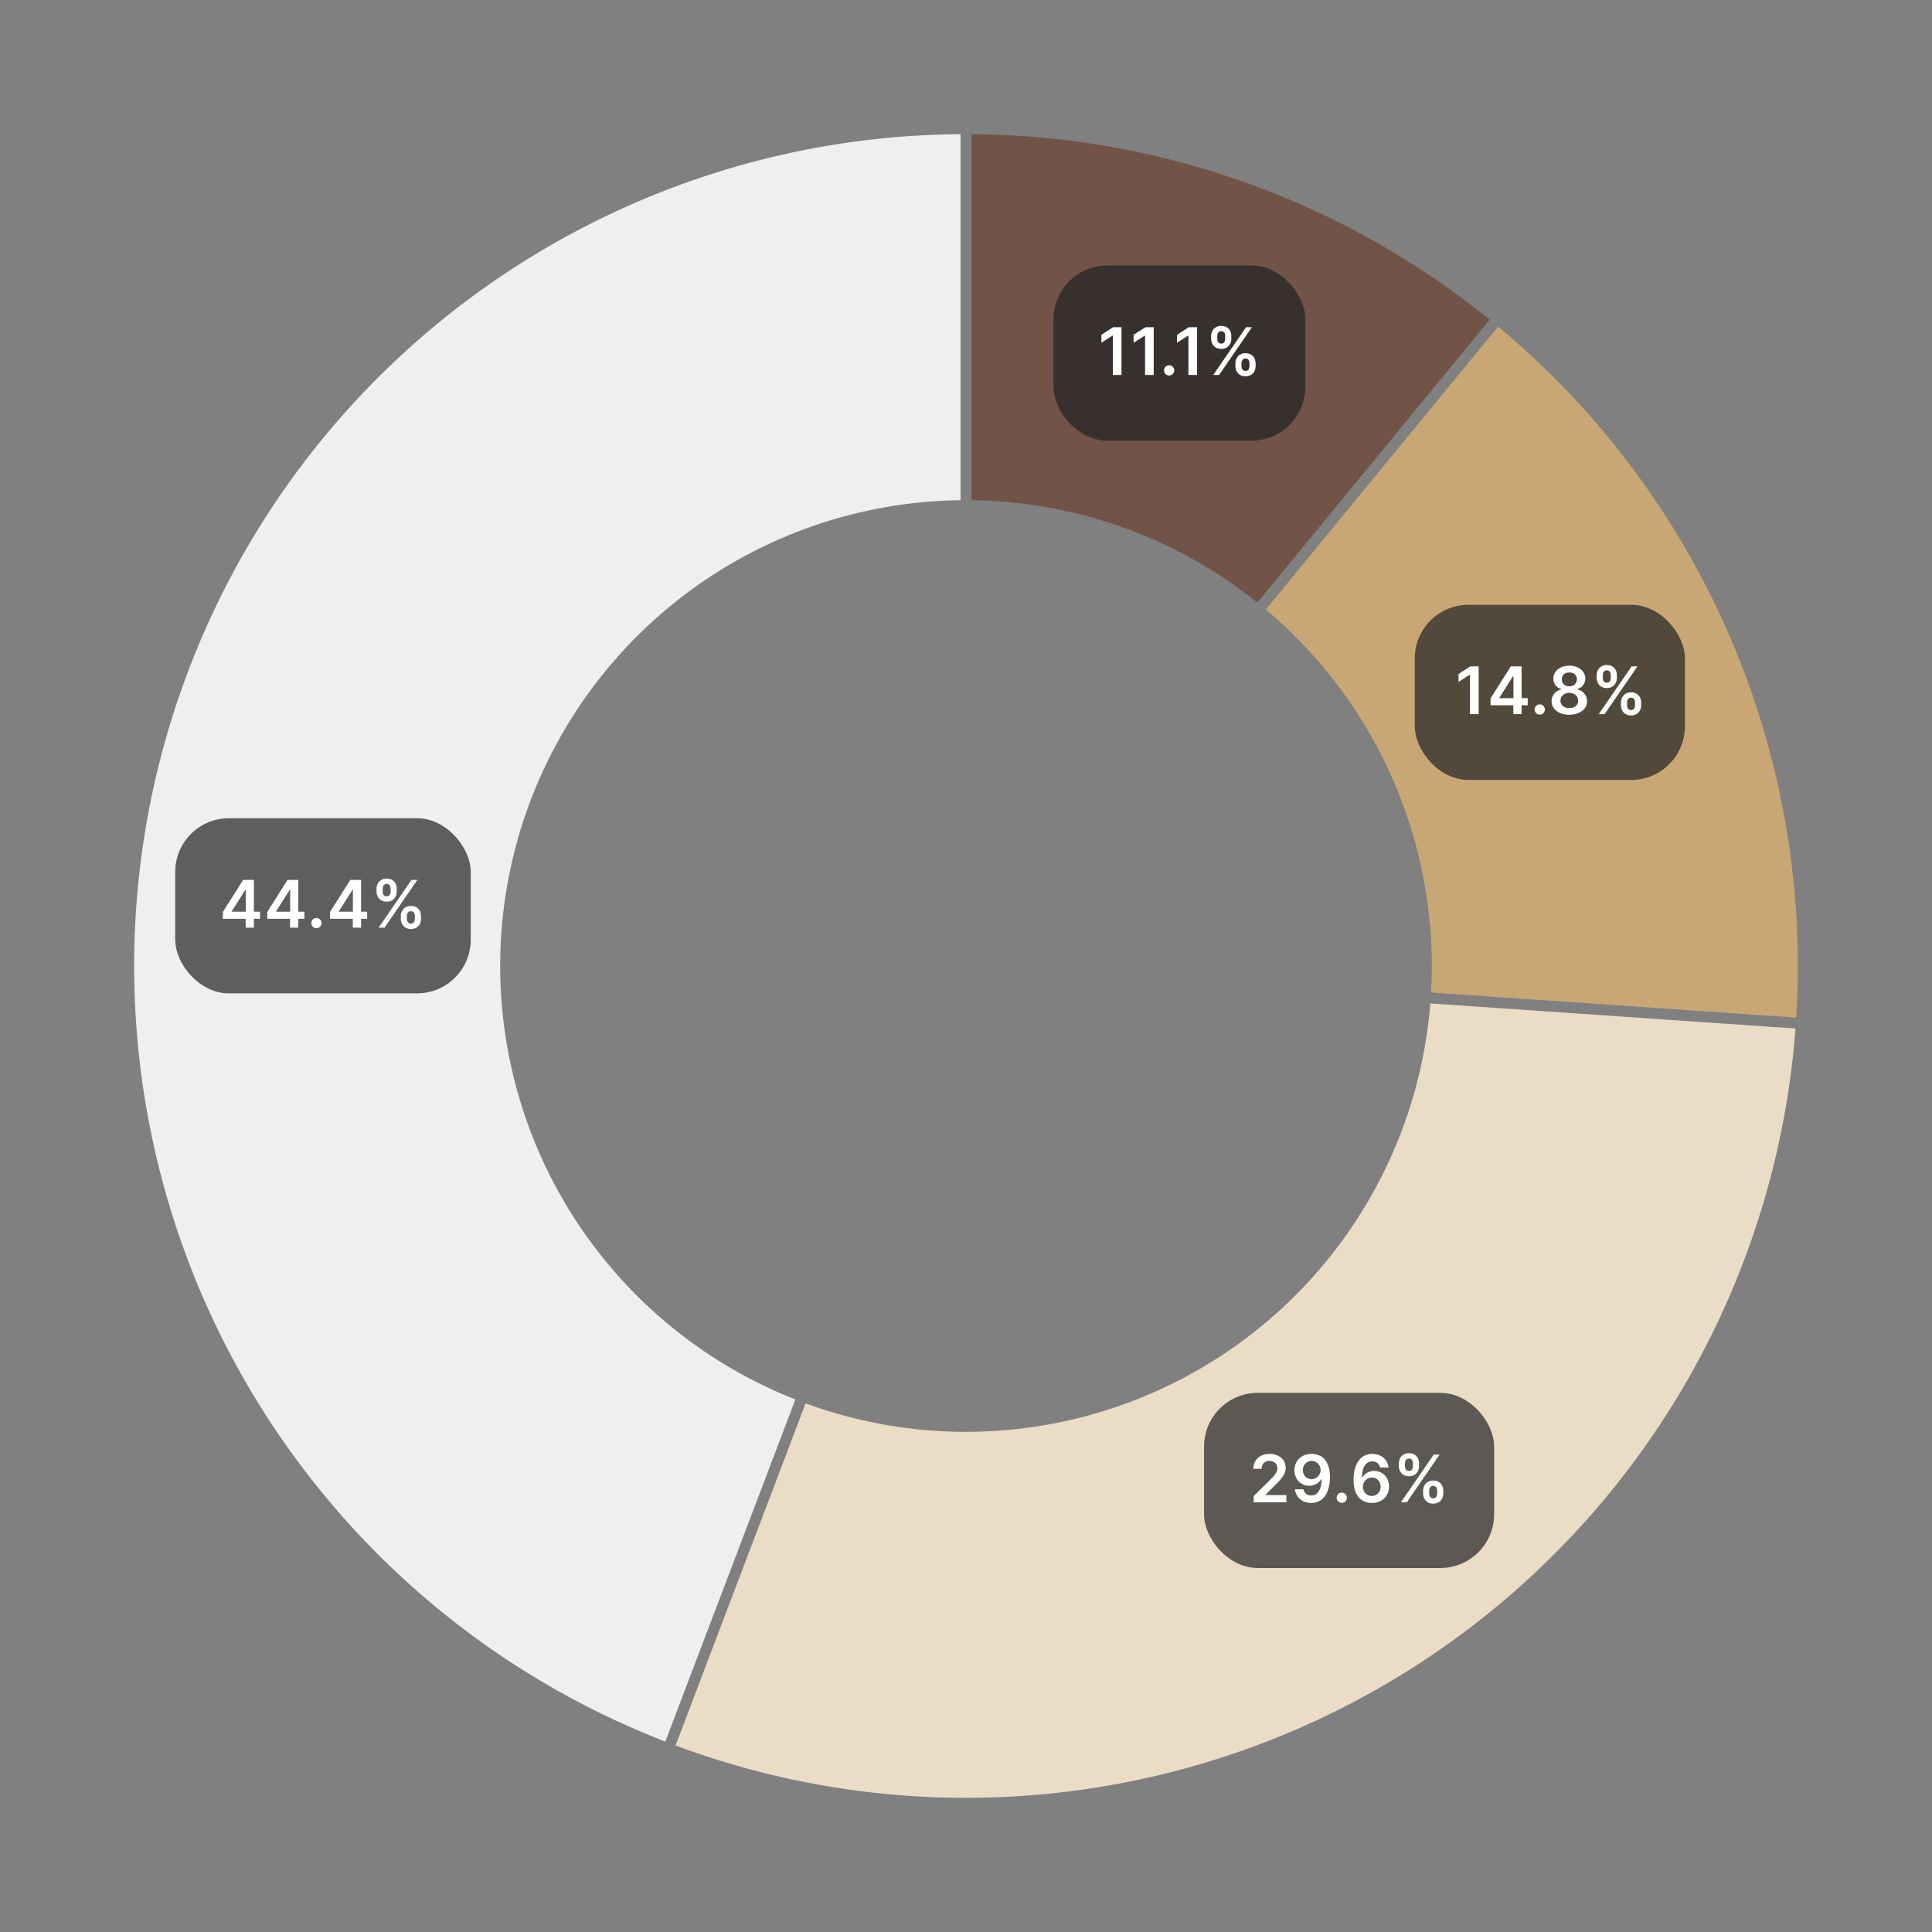
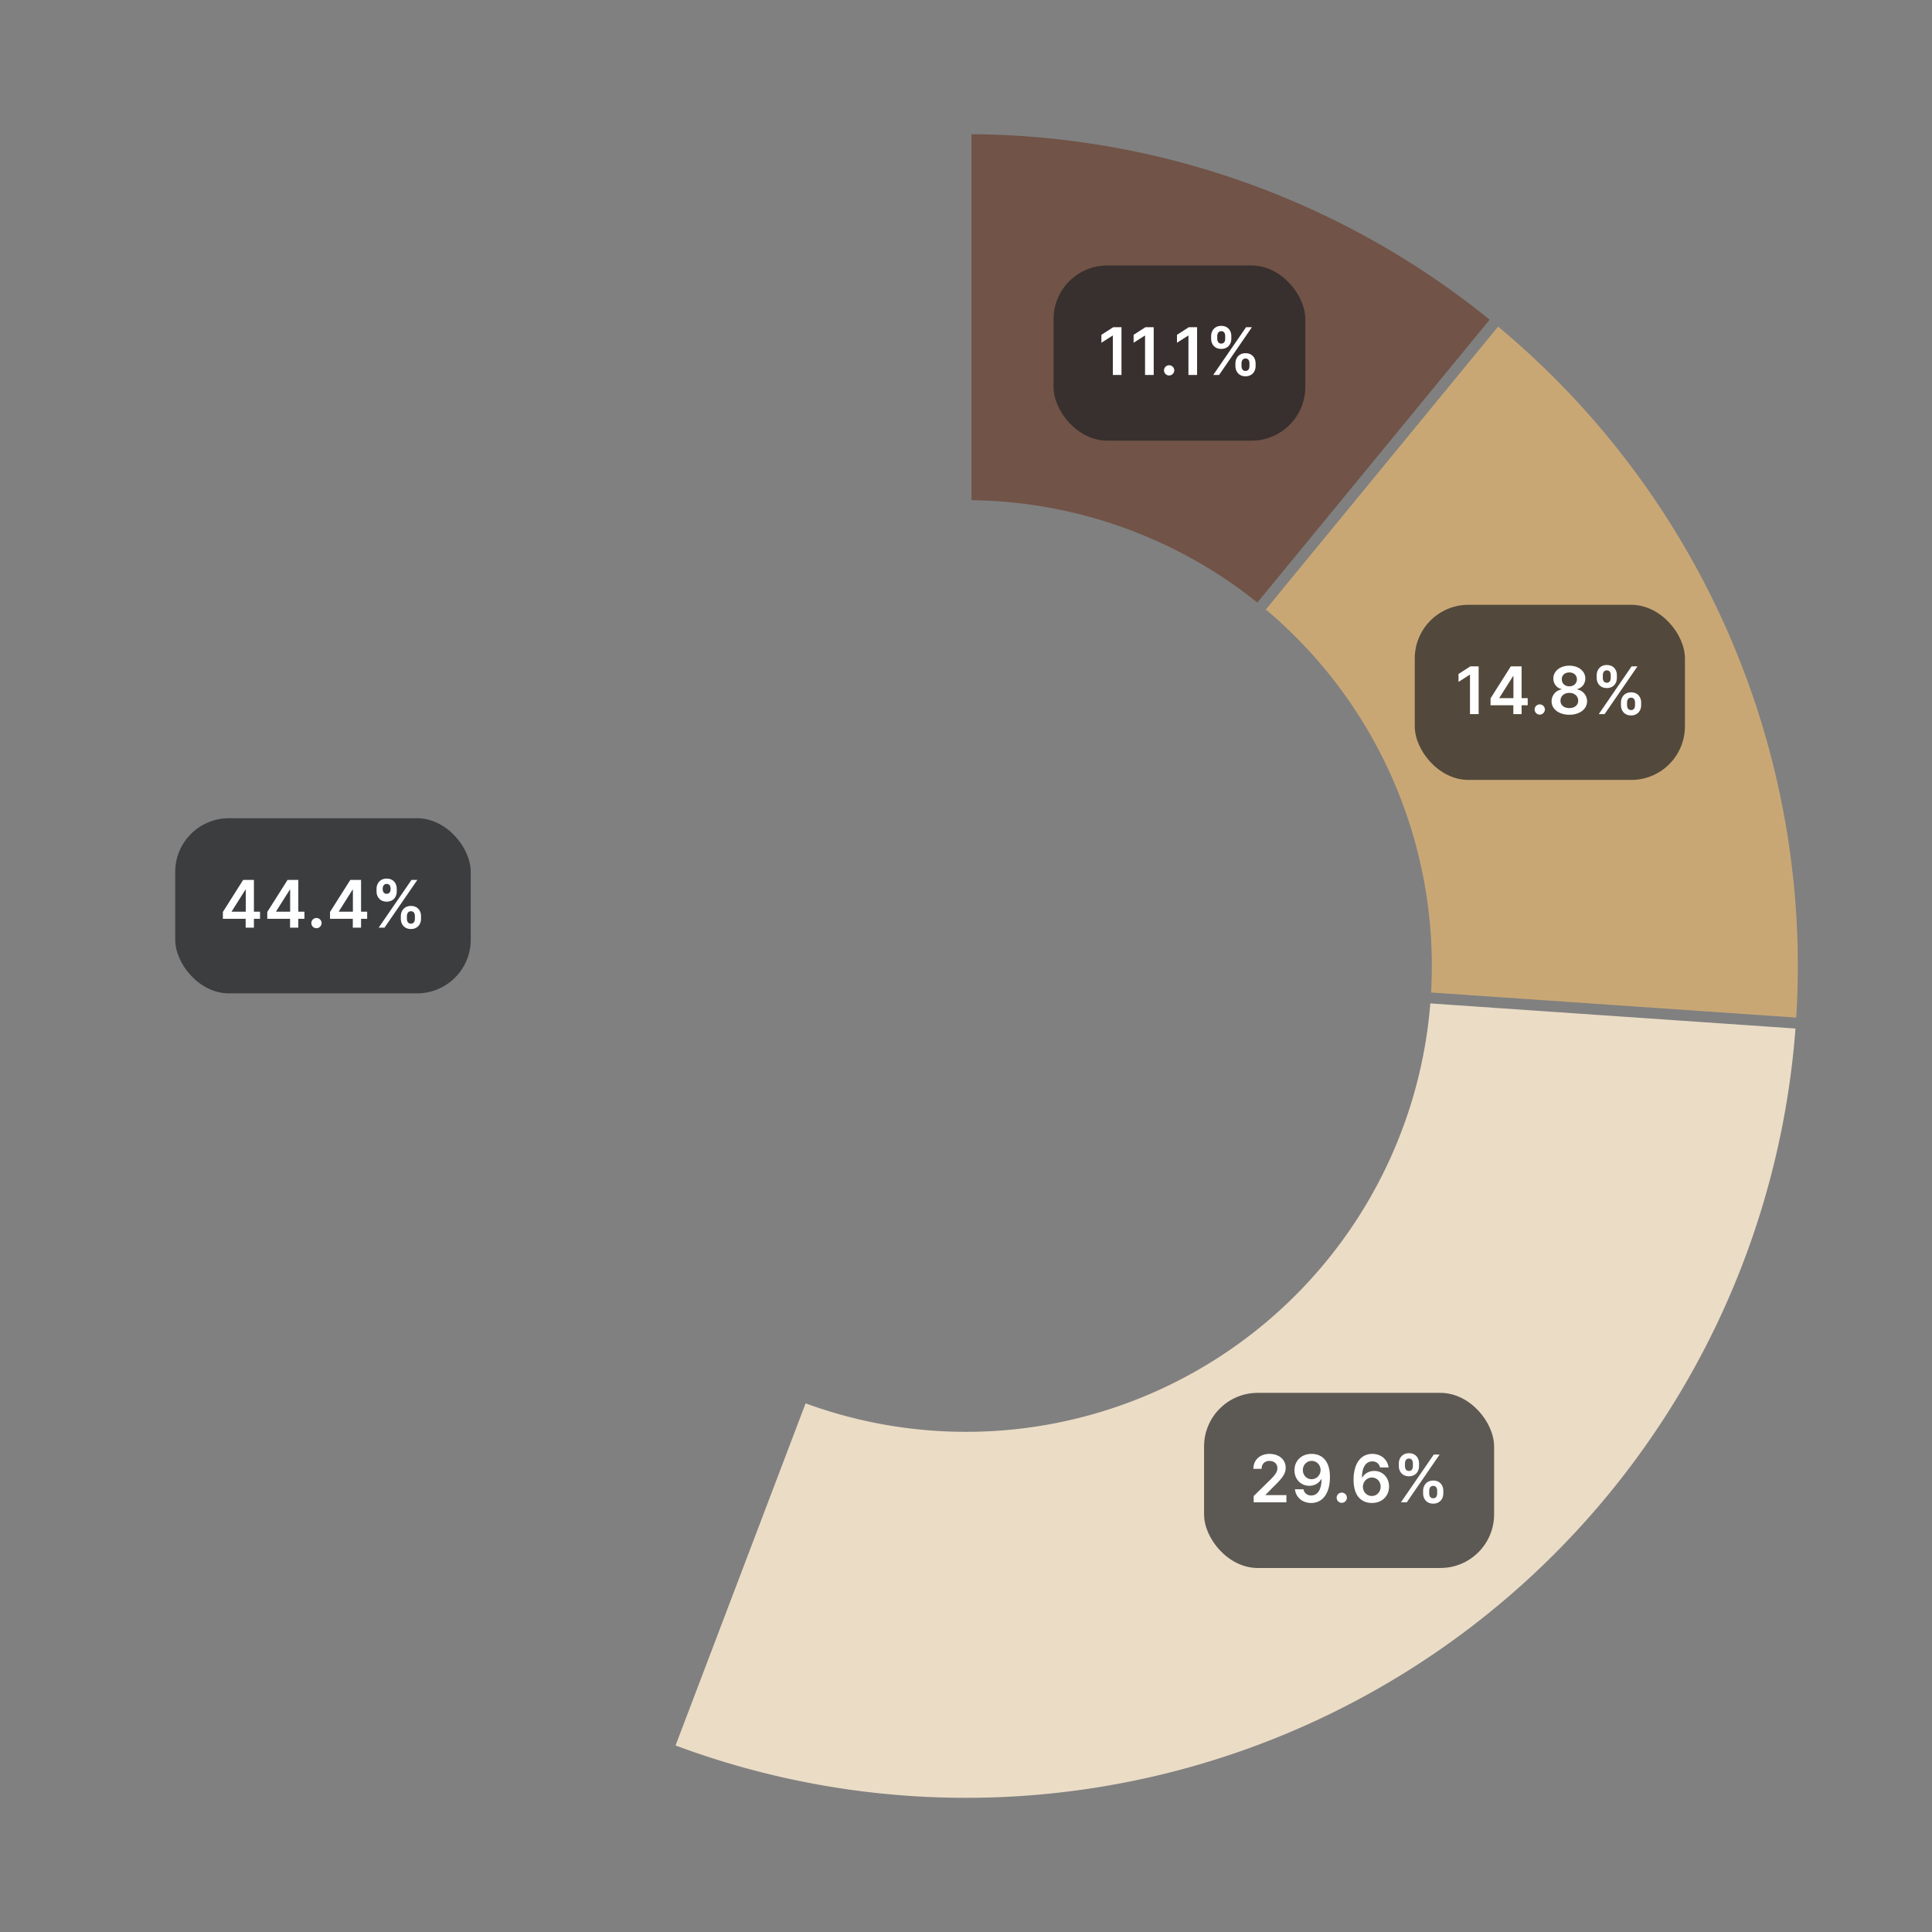
<svg xmlns="http://www.w3.org/2000/svg" width="288" height="288" fill="none">
  <rect width="100%" height="100%" fill="#808080" stroke="none" />
  <g clip-path="url(#a)">
    <path d="m100.703 260.195 19.387-51.001a69.434 69.434 0 0 0 61.408-6.749 69.436 69.436 0 0 0 31.718-52.867l54.433 3.743a124 124 0 0 1-166.946 106.874Z" fill="#EBDCC6" />
    <path d="M187.433 89.82a69.437 69.437 0 0 0-42.617-15.255V20.003a124 124 0 0 1 77.243 27.65L187.433 89.82Z" fill="#715347" />
    <path d="m223.32 48.688-34.625 42.168a69.44 69.44 0 0 1 24.633 57.094l54.433 3.743A124.007 124.007 0 0 0 223.32 48.688Z" fill="#C9A775" />
-     <path d="M143.184 20.003a124 124 0 0 0-44.007 239.613l19.388-51.001A69.443 69.443 0 0 1 99.568 90.636a69.44 69.44 0 0 1 43.616-16.07V20.002Z" fill="#EFEFEF" />
  </g>
  <rect x="210.895" y="90.158" width="40.276" height="26.105" rx="8" fill="#202124" fill-opacity=".7" />
  <path d="M220.418 99.33h-1.227l-1.77 1.137v1.181l1.665-1.063h.042v5.864h1.29v-7.12ZM222.195 105.128h3.396v1.321h1.231v-1.321h.911v-1.06h-.911V99.33h-1.606l-3.021 4.773v1.025Zm3.41-1.06h-2.089v-.056l2.033-3.222h.056v3.278ZM229.53 106.526c.41 0 .761-.341.764-.765a.772.772 0 0 0-.764-.758.758.758 0 0 0-.765.758.76.76 0 0 0 .765.765ZM233.941 106.547c1.54 0 2.642-.849 2.645-2.006a1.81 1.81 0 0 0-1.488-1.773v-.049c.72-.16 1.221-.806 1.224-1.578-.003-1.095-1.011-1.909-2.381-1.909-1.38 0-2.388.81-2.385 1.909-.003.772.49 1.418 1.224 1.578v.049a1.791 1.791 0 0 0-1.488 1.773c-.004 1.157 1.095 2.006 2.649 2.006Zm0-.995c-.807 0-1.328-.445-1.321-1.102-.007-.681.553-1.164 1.321-1.164.758 0 1.314.487 1.321 1.164-.007.657-.525 1.102-1.321 1.102Zm0-3.243c-.661 0-1.133-.428-1.127-1.046-.006-.612.452-1.022 1.127-1.022.664 0 1.119.41 1.126 1.022-.007.622-.476 1.046-1.126 1.046ZM241.634 105.114c.003.828.528 1.534 1.505 1.534.973 0 1.509-.706 1.505-1.534v-.375c.004-.834-.518-1.533-1.505-1.533-.963 0-1.502.706-1.505 1.533v.375Zm-3.619-4.074c.003.828.528 1.526 1.509 1.526.969 0 1.505-.692 1.501-1.526v-.375c.004-.835-.518-1.533-1.501-1.533-.96 0-1.506.698-1.509 1.533v.375Zm.313 5.409h.872l4.895-7.12h-.873l-4.894 7.12Zm4.213-1.71c.004-.369.16-.74.598-.74.459 0 .594.371.591.74v.375c.003.369-.146.734-.591.734-.445 0-.594-.369-.598-.734v-.375Zm-3.612-4.074c.004-.365.153-.74.595-.74.458 0 .591.371.587.74v.375c.004.369-.142.734-.587.734-.445 0-.591-.365-.595-.734v-.375Z" fill="#fff" />
  <rect x="157.053" y="39.579" width="37.526" height="26.105" rx="8" fill="#202124" fill-opacity=".7" />
  <path d="M167.179 48.775h-1.227l-1.769 1.137v1.182l1.665-1.064h.042v5.865h1.289v-7.12ZM171.981 48.775h-1.227l-1.77 1.137v1.182l1.665-1.064h.042v5.865h1.29v-7.12ZM174.284 55.971c.41 0 .761-.34.765-.765a.773.773 0 0 0-.765-.758.759.759 0 0 0-.765.758.76.76 0 0 0 .765.765ZM178.448 48.775h-1.227l-1.77 1.137v1.182l1.666-1.064h.041v5.865h1.29v-7.12ZM184.16 54.56c.004.827.529 1.533 1.506 1.533.973 0 1.508-.706 1.505-1.533v-.376c.003-.834-.518-1.533-1.505-1.533-.963 0-1.502.706-1.506 1.533v.376Zm-3.619-4.075c.004.828.529 1.527 1.509 1.527.97 0 1.505-.692 1.502-1.527v-.375c.003-.834-.518-1.533-1.502-1.533-.959 0-1.505.699-1.509 1.533v.375Zm.313 5.41h.873l4.895-7.12h-.873l-4.895 7.12Zm4.214-1.71c.003-.37.16-.741.598-.741.459 0 .594.372.591.74v.376c.003.368-.146.733-.591.733-.445 0-.595-.368-.598-.733v-.376Zm-3.612-4.075c.003-.365.153-.74.594-.74.459 0 .591.372.588.74v.375c.003.369-.143.734-.588.734-.445 0-.591-.365-.594-.734v-.375Z" fill="#fff" />
  <rect x="179.487" y="207.632" width="43.237" height="26.105" rx="8" fill="#202124" fill-opacity=".7" />
  <path d="M186.882 223.947h4.881v-1.077h-3.101v-.049l1.227-1.248c1.383-1.328 1.766-1.975 1.766-2.778 0-1.192-.97-2.065-2.402-2.065-1.412 0-2.413.877-2.413 2.229h1.227c0-.727.459-1.182 1.168-1.182.678 0 1.182.414 1.182 1.084 0 .595-.361 1.019-1.063 1.732l-2.472 2.423v.931ZM195.532 216.73c-1.544-.01-2.569 1.05-2.569 2.441.003 1.342.959 2.312 2.207 2.312.768 0 1.436-.372 1.78-.984h.049c-.004 1.522-.557 2.43-1.54 2.43-.616 0-1.029-.355-1.158-.921h-1.269c.146 1.178 1.078 2.037 2.427 2.037 1.706 0 2.795-1.426 2.791-3.876-.003-2.594-1.352-3.432-2.718-3.439Zm.003 1.043c.761 0 1.321.633 1.321 1.36.004.737-.584 1.369-1.335 1.369-.758 0-1.303-.598-1.307-1.359 0-.765.567-1.37 1.321-1.37ZM200.018 224.024c.41 0 .761-.341.764-.765a.772.772 0 0 0-.764-.758.758.758 0 0 0-.765.758.76.76 0 0 0 .765.765ZM204.496 224.045c1.536.01 2.569-1.047 2.565-2.455.004-1.345-.956-2.318-2.204-2.318-.765 0-1.439.372-1.78.983h-.048c.003-1.498.552-2.409 1.54-2.409.612 0 1.025.355 1.157.901h1.269c-.153-1.151-1.081-2.017-2.426-2.017-1.711 0-2.792 1.426-2.792 3.859-.003 2.611 1.352 3.449 2.719 3.456Zm-.007-1.043c-.762 0-1.318-.629-1.321-1.373.007-.748.584-1.374 1.338-1.374.754 0 1.307.598 1.304 1.363.003.779-.567 1.384-1.321 1.384ZM212.141 222.612c.003.828.528 1.534 1.505 1.534.973 0 1.509-.706 1.505-1.534v-.375c.004-.834-.518-1.533-1.505-1.533-.963 0-1.502.706-1.505 1.533v.375Zm-3.619-4.074c.003.828.528 1.526 1.509 1.526.97 0 1.505-.692 1.501-1.526v-.375c.004-.835-.518-1.533-1.501-1.533-.96 0-1.506.698-1.509 1.533v.375Zm.313 5.409h.872l4.895-7.119h-.873l-4.894 7.119Zm4.213-1.71c.004-.368.16-.74.598-.74.459 0 .594.372.591.74v.375c.003.369-.146.734-.591.734-.445 0-.594-.368-.598-.734v-.375Zm-3.612-4.074c.004-.365.153-.741.595-.741.458 0 .591.372.587.741v.375c.004.369-.142.734-.587.734-.445 0-.591-.365-.595-.734v-.375Z" fill="#fff" />
  <rect x="26.118" y="121.974" width="44.053" height="26.105" rx="8" fill="#202124" fill-opacity=".7" />
-   <path d="M33.224 136.968h3.396v1.321h1.23v-1.321h.912v-1.06h-.911v-4.738h-1.606l-3.021 4.773v1.025Zm3.41-1.06h-2.09v-.055l2.035-3.223h.055v3.278ZM39.842 136.968h3.396v1.321h1.23v-1.321h.912v-1.06h-.911v-4.738h-1.606l-3.021 4.773v1.025Zm3.41-1.06h-2.09v-.055l2.034-3.223h.056v3.278ZM47.177 138.366c.41 0 .76-.341.764-.765a.773.773 0 0 0-.764-.758.76.76 0 0 0-.765.758.76.76 0 0 0 .765.765ZM49.196 136.968h3.396v1.321h1.231v-1.321h.91v-1.06h-.91v-4.738h-1.606l-3.021 4.773v1.025Zm3.41-1.06h-2.089v-.055l2.034-3.223h.055v3.278ZM59.75 136.955c.003.827.528 1.533 1.504 1.533.974 0 1.51-.706 1.506-1.533v-.376c.003-.834-.518-1.533-1.506-1.533-.963 0-1.501.706-1.505 1.533v.376Zm-3.62-4.075c.004.828.529 1.526 1.509 1.526.97 0 1.505-.691 1.502-1.526v-.375c.003-.835-.518-1.533-1.502-1.533-.96 0-1.505.698-1.509 1.533v.375Zm.313 5.409h.873l4.894-7.119h-.872l-4.895 7.119Zm4.213-1.71c.004-.368.16-.74.598-.74.46 0 .595.372.591.74v.376c.004.368-.146.733-.59.733-.446 0-.595-.368-.599-.733v-.376Zm-3.611-4.074c.003-.365.152-.741.594-.741.459 0 .59.372.587.741v.375c.004.369-.142.734-.587.734-.445 0-.591-.365-.595-.734v-.375Z" fill="#fff" />
+   <path d="M33.224 136.968h3.396v1.321h1.23v-1.321h.912v-1.06h-.911v-4.738h-1.606l-3.021 4.773v1.025Zm3.41-1.06h-2.09v-.055l2.035-3.223h.055v3.278ZM39.842 136.968h3.396v1.321h1.23v-1.321h.912v-1.06h-.911v-4.738h-1.606l-3.021 4.773v1.025Zm3.41-1.06h-2.09v-.055l2.034-3.223h.056v3.278ZM47.177 138.366c.41 0 .76-.341.764-.765a.773.773 0 0 0-.764-.758.76.76 0 0 0-.765.758.76.76 0 0 0 .765.765ZM49.196 136.968h3.396v1.321h1.231v-1.321h.91v-1.06h-.91v-4.738h-1.606l-3.021 4.773v1.025Zm3.41-1.06h-2.089v-.055l2.034-3.223h.055v3.278ZM59.75 136.955c.003.827.528 1.533 1.504 1.533.974 0 1.51-.706 1.506-1.533v-.376c.003-.834-.518-1.533-1.506-1.533-.963 0-1.501.706-1.505 1.533v.376Zm-3.62-4.075c.004.828.529 1.526 1.509 1.526.97 0 1.505-.691 1.502-1.526v-.375c.003-.835-.518-1.533-1.502-1.533-.96 0-1.505.698-1.509 1.533v.375Zm.313 5.409h.873l4.894-7.119h-.872l-4.895 7.119Zm4.213-1.71c.004-.368.16-.74.598-.74.46 0 .595.372.591.74v.376c.004.368-.146.733-.59.733-.446 0-.595-.368-.599-.733v-.376Zm-3.611-4.074c.003-.365.152-.741.594-.741.459 0 .59.372.587.741c.004.369-.142.734-.587.734-.445 0-.591-.365-.595-.734v-.375Z" fill="#fff" />
  <defs>
    <clipPath id="a">
      <path fill="#fff" transform="translate(20 20)" d="M0 0h248v248H0z" />
    </clipPath>
  </defs>
</svg>